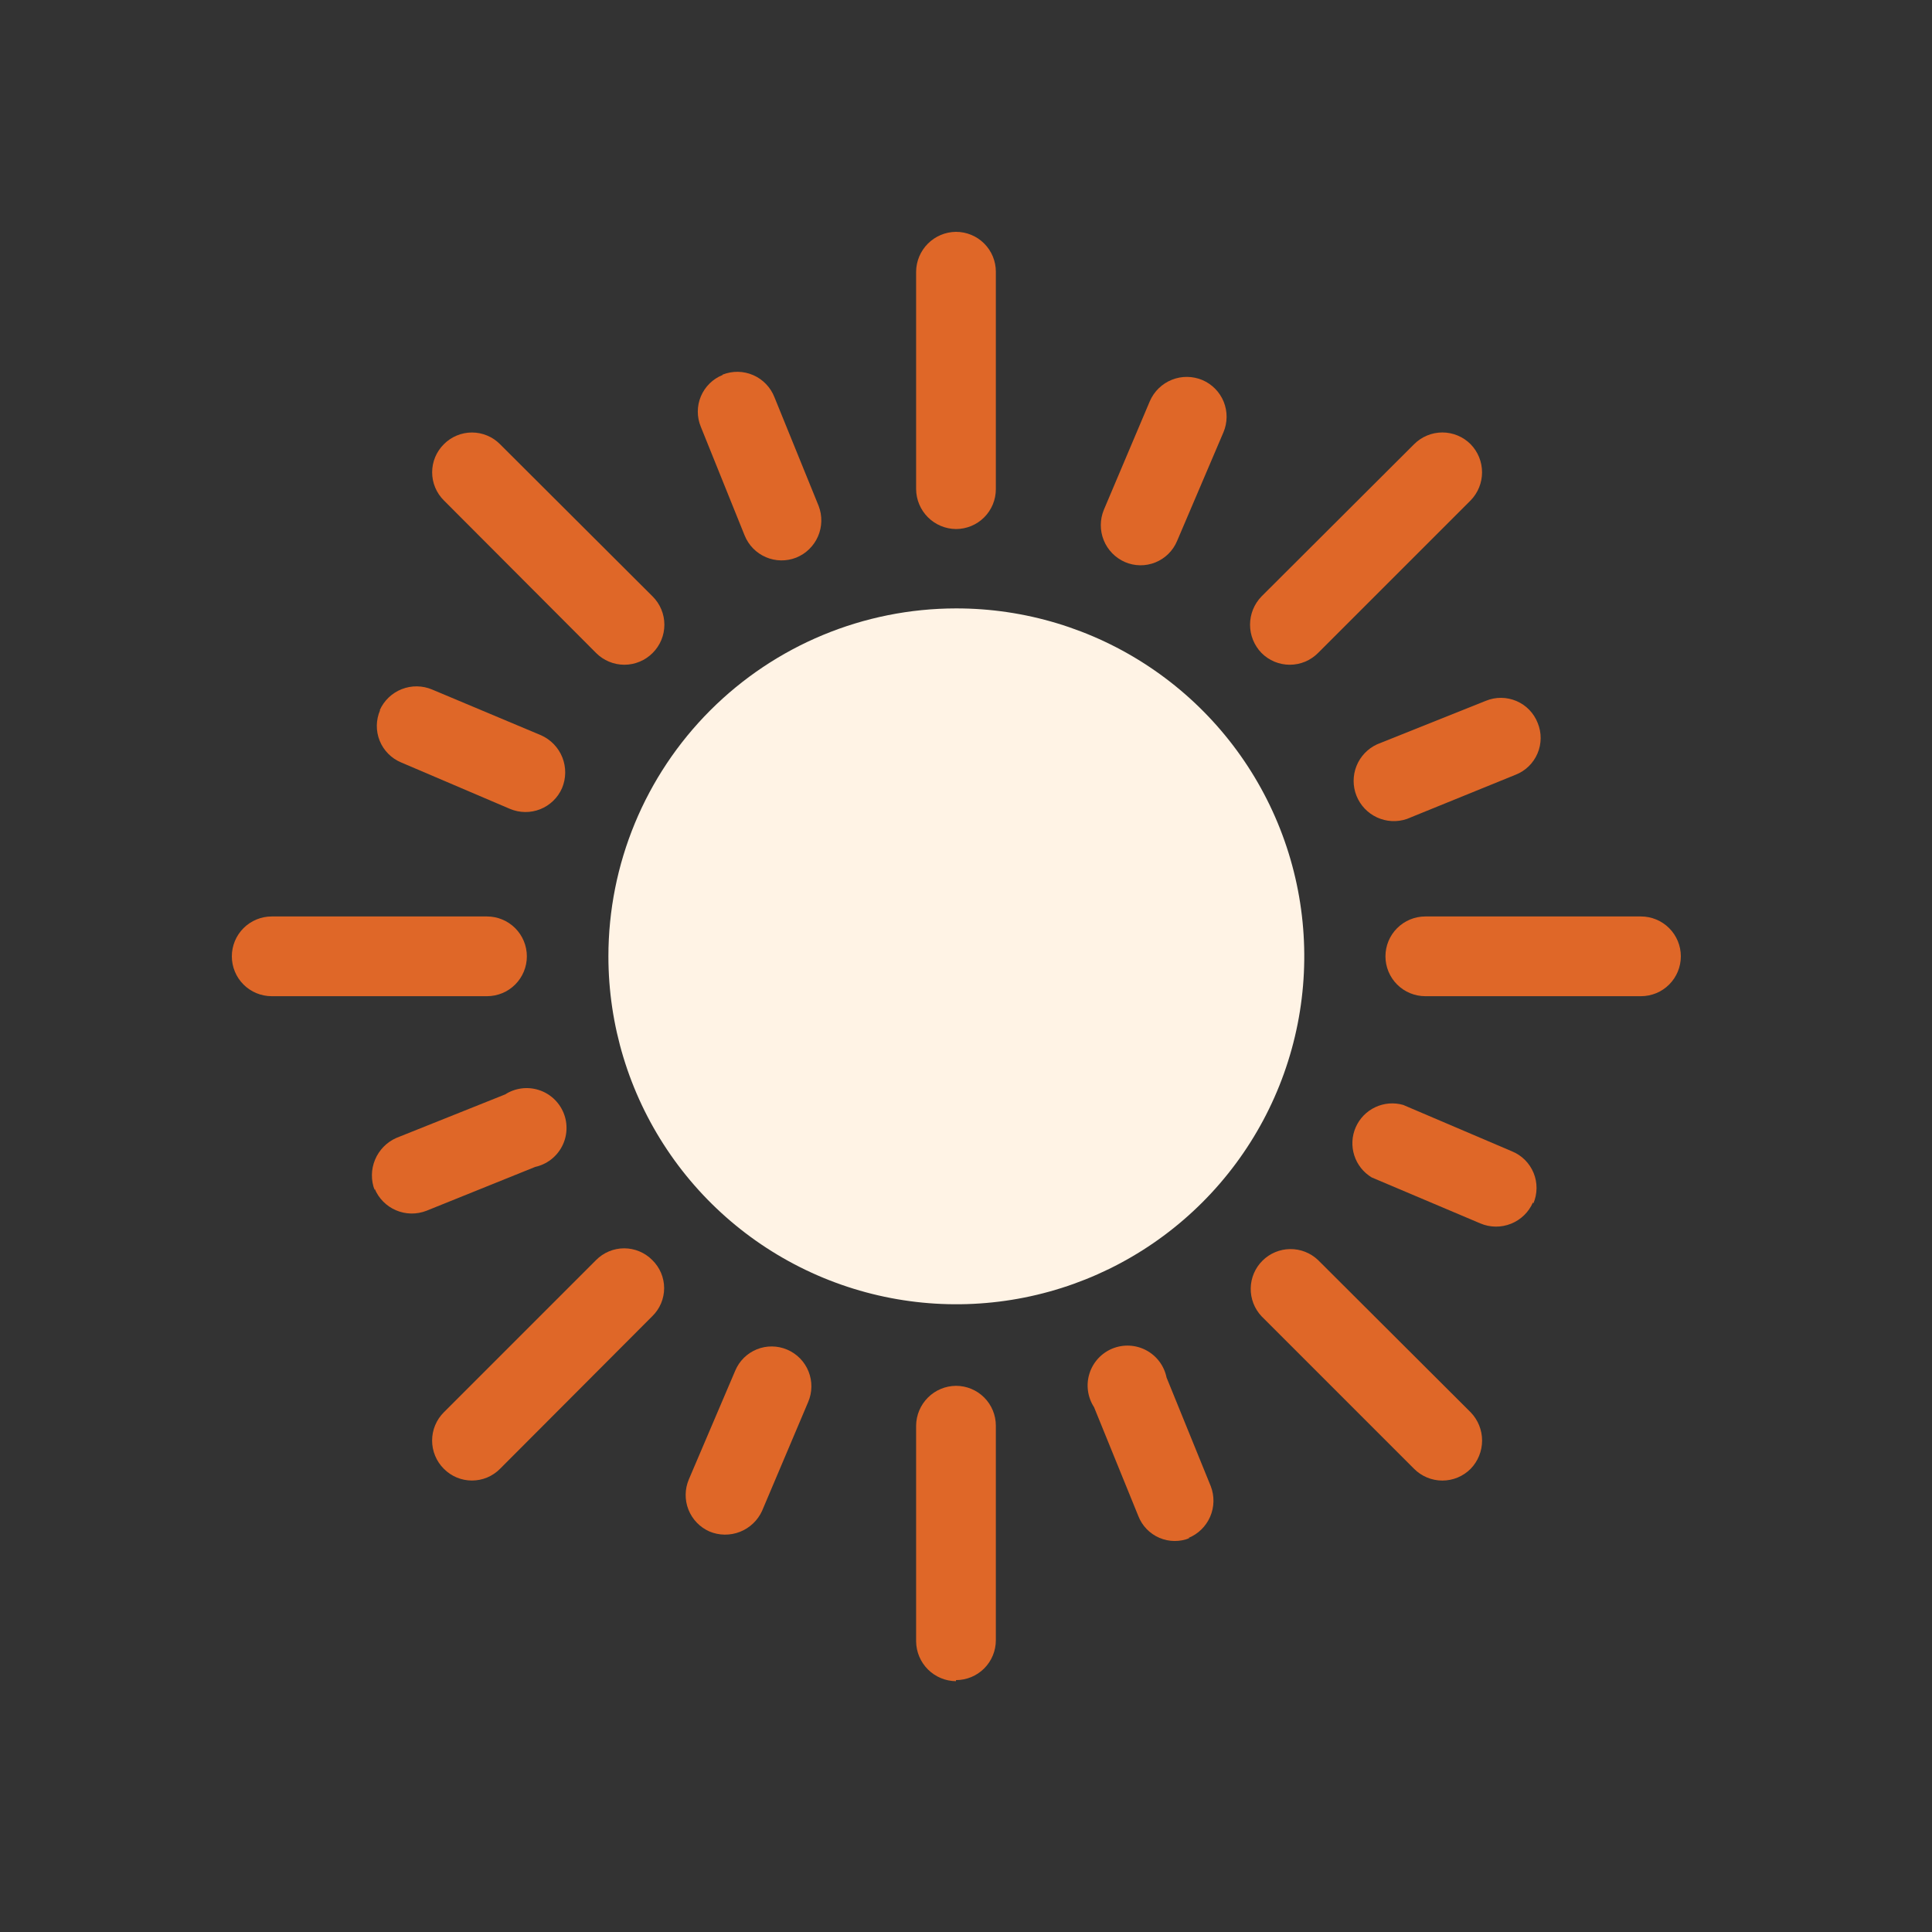
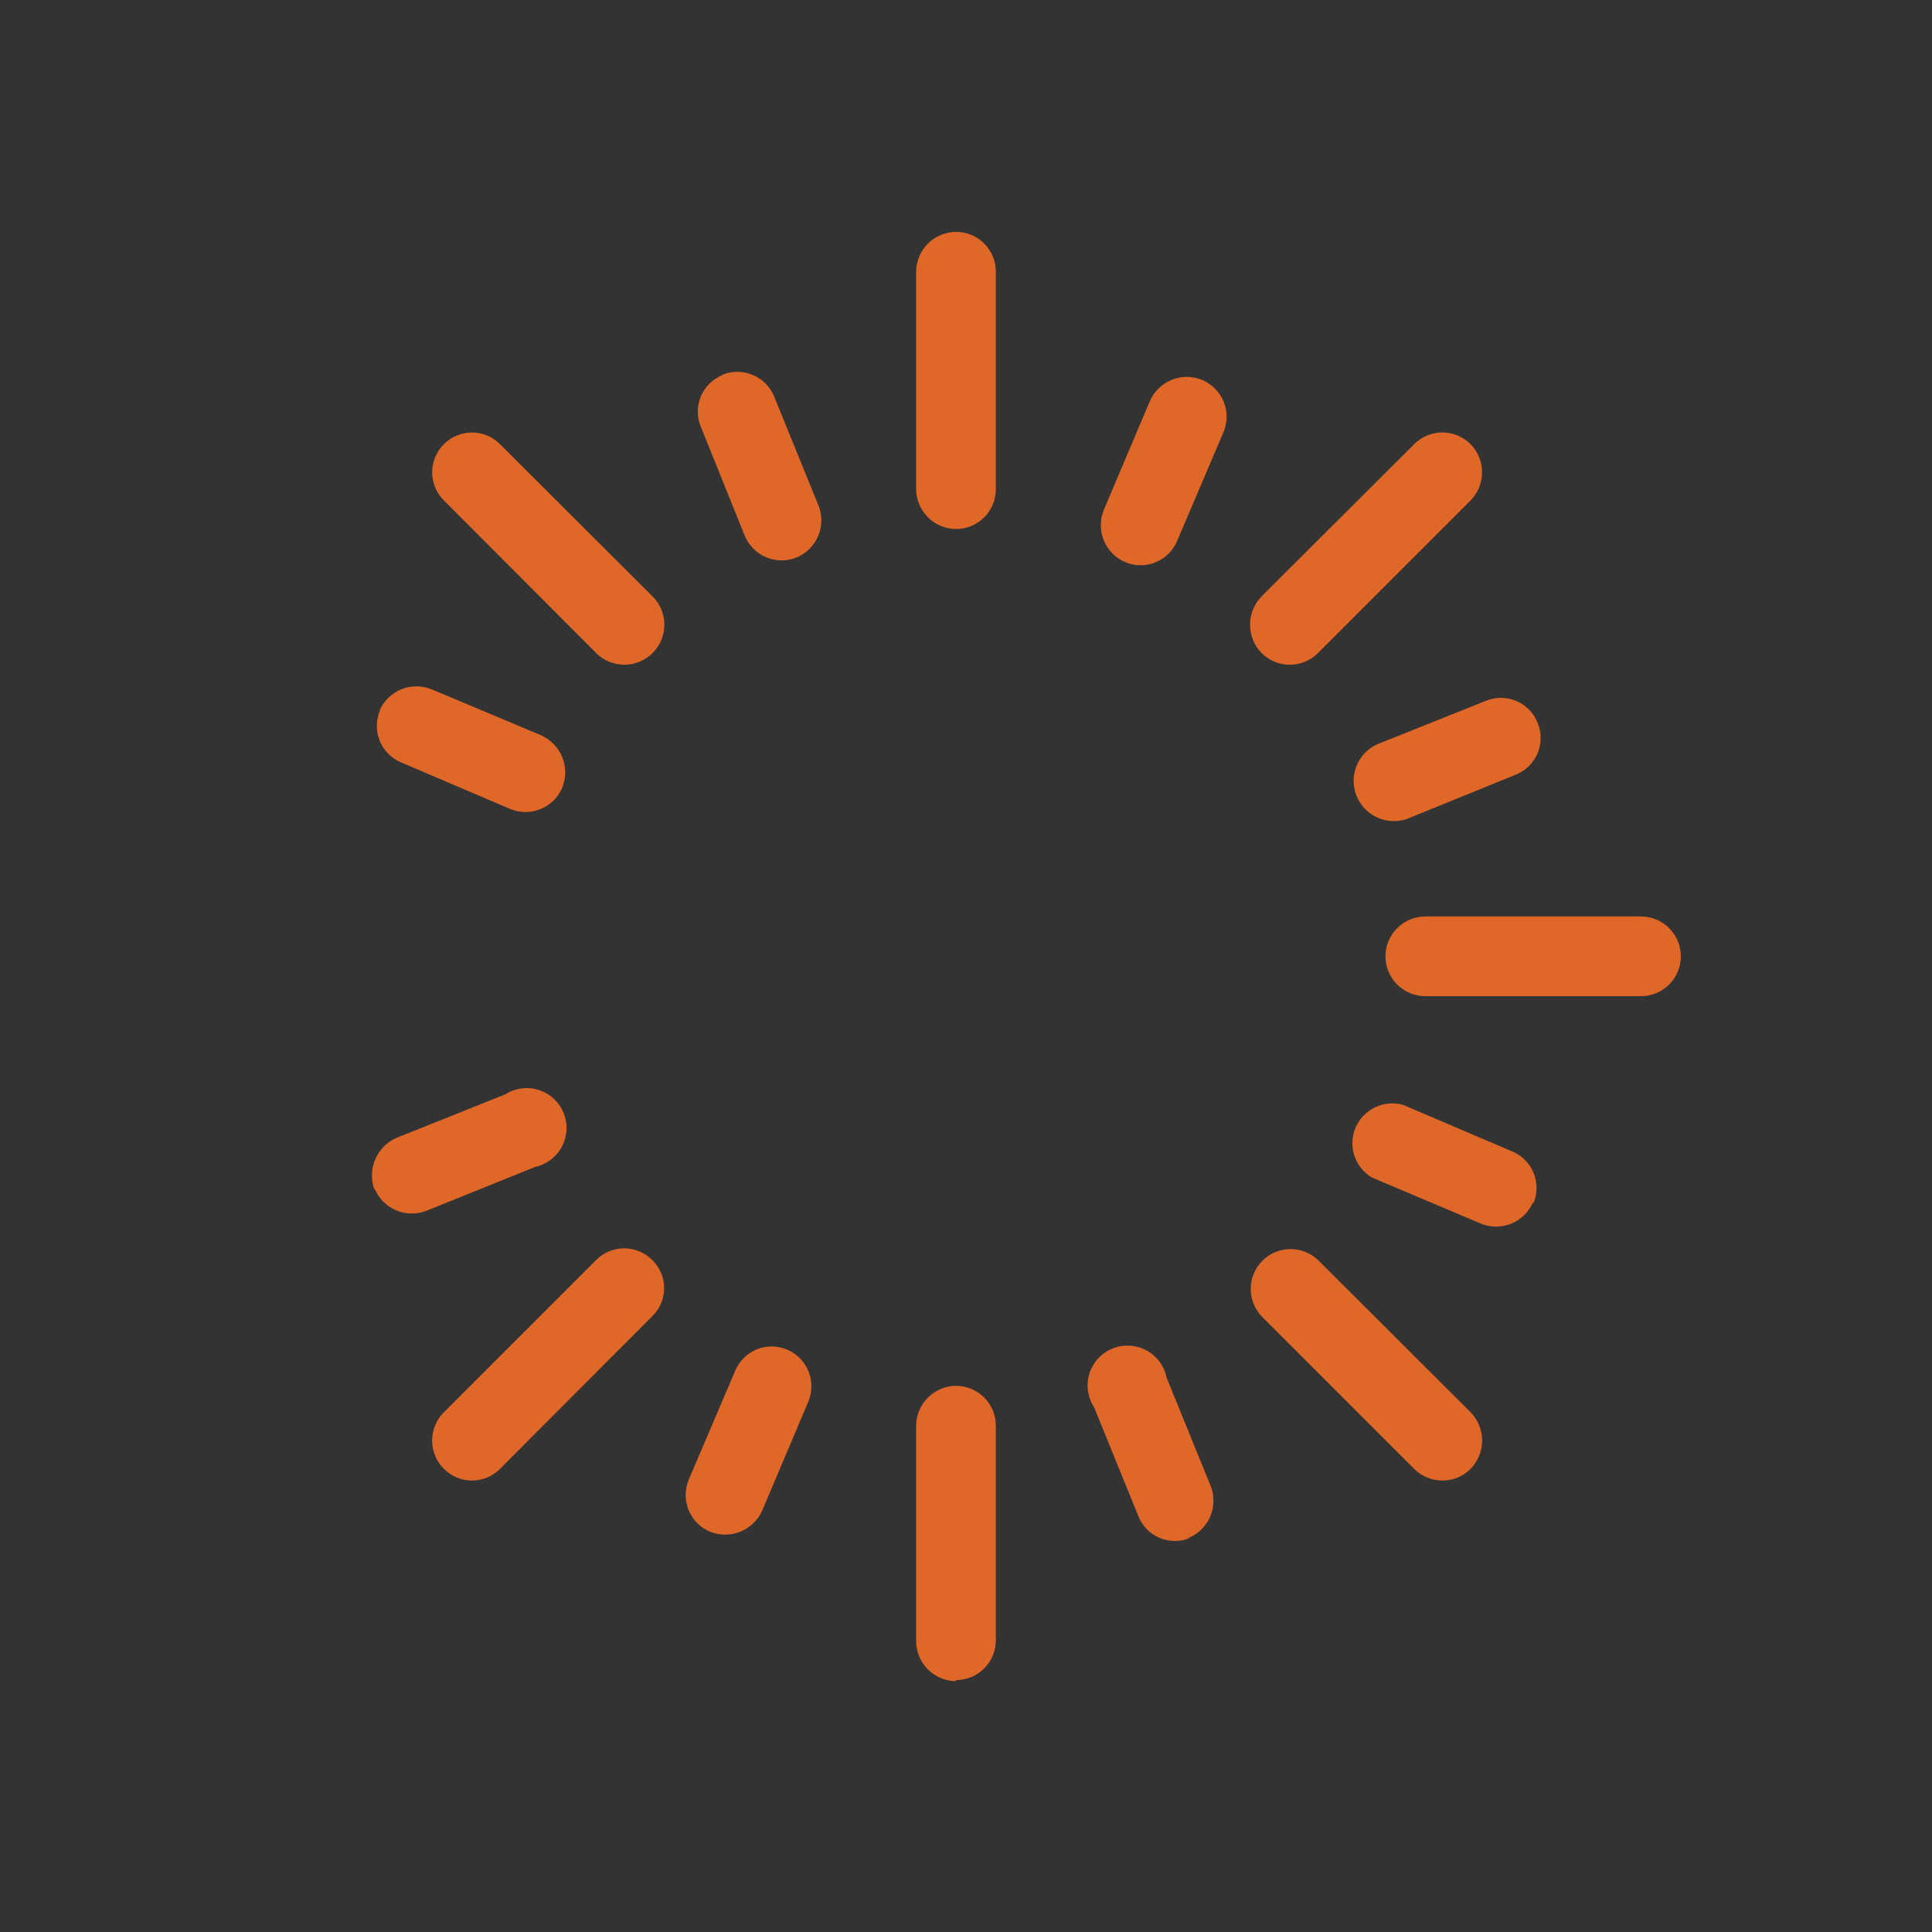
<svg xmlns="http://www.w3.org/2000/svg" width="100" height="100" viewBox="0 0 100 100" fill="none">
  <rect x="0" y="0" width="100" height="100" fill="#333333" stroke="none" />
  <mask id="mask0_50_265" style="mask-type:alpha" maskUnits="userSpaceOnUse" x="0" y="0" width="100" height="100">
    <rect width="100" height="100" fill="#D9D9D9" />
  </mask>
  <g mask="url(#mask0_50_265)">
    <path d="M49.481 12C50.029 12 50.554 12.217 50.941 12.604C51.328 12.991 51.545 13.516 51.545 14.063V25.319C51.545 25.866 51.328 26.391 50.941 26.778C50.554 27.165 50.029 27.383 49.481 27.383C48.936 27.378 48.414 27.159 48.028 26.773C47.642 26.387 47.423 25.865 47.418 25.319V14.063C47.423 13.518 47.642 12.996 48.028 12.61C48.414 12.224 48.936 12.005 49.481 12Z" fill="#DF6728" />
    <path d="M22.974 22.993C23.165 22.8 23.391 22.648 23.641 22.544C23.89 22.44 24.158 22.386 24.428 22.386C24.699 22.386 24.966 22.44 25.216 22.544C25.466 22.648 25.692 22.8 25.882 22.993L33.78 30.872C33.973 31.064 34.126 31.291 34.23 31.543C34.335 31.794 34.388 32.063 34.388 32.335C34.388 32.607 34.335 32.876 34.23 33.127C34.126 33.379 33.973 33.606 33.78 33.798C33.588 33.991 33.36 34.144 33.109 34.248C32.858 34.353 32.589 34.407 32.317 34.407C32.045 34.407 31.775 34.353 31.524 34.248C31.273 34.144 31.045 33.991 30.853 33.798L22.974 25.901C22.782 25.71 22.63 25.484 22.525 25.234C22.421 24.985 22.368 24.717 22.368 24.447C22.368 24.176 22.421 23.909 22.525 23.659C22.63 23.409 22.782 23.183 22.974 22.993Z" fill="#DF6728" />
-     <path d="M12 49.5C12 48.952 12.217 48.428 12.604 48.041C12.991 47.654 13.516 47.436 14.063 47.436H25.207C25.754 47.436 26.279 47.654 26.666 48.041C27.053 48.428 27.27 48.952 27.27 49.5C27.27 50.047 27.053 50.572 26.666 50.959C26.279 51.346 25.754 51.563 25.207 51.563H14.063C13.516 51.563 12.991 51.346 12.604 50.959C12.217 50.572 12 50.047 12 49.5Z" fill="#DF6728" />
    <path d="M22.974 76.025C22.781 75.834 22.628 75.606 22.524 75.355C22.419 75.103 22.366 74.834 22.366 74.562C22.366 74.29 22.419 74.021 22.524 73.77C22.628 73.519 22.781 73.291 22.974 73.099L30.853 65.22C31.043 65.028 31.27 64.875 31.519 64.771C31.769 64.667 32.037 64.613 32.307 64.613C32.577 64.613 32.845 64.667 33.095 64.771C33.344 64.875 33.571 65.028 33.761 65.22C33.955 65.409 34.11 65.635 34.216 65.885C34.321 66.134 34.376 66.403 34.376 66.674C34.376 66.945 34.321 67.213 34.216 67.463C34.11 67.713 33.955 67.939 33.761 68.128L25.882 76.025C25.692 76.218 25.465 76.37 25.216 76.475C24.966 76.579 24.698 76.632 24.428 76.632C24.158 76.632 23.89 76.579 23.64 76.475C23.391 76.37 23.164 76.218 22.974 76.025Z" fill="#DF6728" />
    <path d="M49.481 87.018C48.936 87.013 48.414 86.794 48.028 86.409C47.642 86.023 47.423 85.501 47.418 84.955V73.793C47.423 73.247 47.642 72.725 48.028 72.339C48.414 71.953 48.936 71.734 49.481 71.73C50.029 71.73 50.554 71.947 50.941 72.334C51.328 72.721 51.545 73.246 51.545 73.793V84.899C51.545 85.446 51.328 85.971 50.941 86.358C50.554 86.745 50.029 86.962 49.481 86.962V87.018Z" fill="#DF6728" />
    <path d="M76.12 76.026C75.928 76.219 75.7 76.371 75.449 76.476C75.198 76.58 74.928 76.634 74.656 76.634C74.384 76.634 74.115 76.58 73.864 76.476C73.613 76.371 73.385 76.219 73.193 76.026L65.295 68.128C64.928 67.736 64.727 67.217 64.737 66.68C64.746 66.143 64.964 65.63 65.346 65.252C65.727 64.873 66.24 64.658 66.777 64.652C67.314 64.646 67.833 64.85 68.222 65.22L76.12 73.099C76.5 73.491 76.713 74.016 76.713 74.562C76.713 75.109 76.5 75.634 76.12 76.026Z" fill="#DF6728" />
    <path d="M87 49.5C87 50.047 86.783 50.572 86.396 50.959C86.009 51.346 85.484 51.563 84.936 51.563H73.775C73.227 51.563 72.703 51.346 72.316 50.959C71.928 50.572 71.711 50.047 71.711 49.5C71.711 48.952 71.928 48.428 72.316 48.041C72.703 47.654 73.227 47.436 73.775 47.436H84.936C85.484 47.436 86.009 47.654 86.396 48.041C86.783 48.428 87 48.952 87 49.5Z" fill="#DF6728" />
    <path d="M76.119 22.993C76.499 23.382 76.711 23.904 76.711 24.447C76.711 24.99 76.499 25.512 76.119 25.901L68.222 33.798C68.03 33.991 67.802 34.144 67.551 34.249C67.3 34.353 67.031 34.407 66.758 34.407C66.487 34.407 66.217 34.353 65.966 34.249C65.715 34.144 65.487 33.991 65.295 33.798C64.915 33.406 64.702 32.881 64.702 32.335C64.702 31.789 64.915 31.264 65.295 30.872L73.193 22.993C73.385 22.8 73.613 22.647 73.864 22.543C74.115 22.438 74.384 22.384 74.656 22.384C74.928 22.384 75.198 22.438 75.449 22.543C75.7 22.647 75.928 22.8 76.119 22.993Z" fill="#DF6728" />
    <path d="M37.4 19.391C37.653 19.291 37.922 19.241 38.194 19.245C38.466 19.249 38.734 19.307 38.983 19.415C39.232 19.523 39.458 19.68 39.646 19.875C39.835 20.07 39.983 20.301 40.083 20.554L42.371 26.182C42.569 26.692 42.557 27.259 42.34 27.762C42.122 28.264 41.716 28.66 41.208 28.864C40.703 29.062 40.14 29.053 39.642 28.839C39.143 28.625 38.749 28.223 38.544 27.72L36.275 22.092C36.171 21.842 36.117 21.574 36.118 21.304C36.118 21.033 36.172 20.765 36.277 20.516C36.382 20.266 36.535 20.04 36.728 19.85C36.92 19.66 37.149 19.511 37.4 19.41V19.391Z" fill="#DF6728" />
    <path d="M19.654 36.762C19.876 36.262 20.286 35.87 20.795 35.67C21.304 35.47 21.871 35.478 22.374 35.693L28.002 38.056C28.506 38.279 28.903 38.691 29.107 39.203C29.31 39.715 29.304 40.287 29.09 40.795C28.872 41.294 28.465 41.686 27.959 41.886C27.454 42.086 26.889 42.078 26.389 41.865L20.761 39.463C20.511 39.359 20.284 39.206 20.094 39.013C19.903 38.82 19.753 38.592 19.652 38.34C19.551 38.089 19.5 37.82 19.504 37.549C19.508 37.278 19.565 37.011 19.673 36.762H19.654Z" fill="#DF6728" />
    <path d="M19.391 61.6C19.196 61.091 19.203 60.527 19.413 60.024C19.623 59.521 20.018 59.118 20.517 58.898L26.145 56.647C26.399 56.484 26.685 56.379 26.984 56.338C27.284 56.298 27.588 56.324 27.876 56.414C28.164 56.504 28.429 56.656 28.652 56.86C28.875 57.064 29.05 57.314 29.166 57.592C29.282 57.871 29.335 58.172 29.321 58.474C29.308 58.775 29.229 59.07 29.089 59.338C28.95 59.605 28.753 59.839 28.513 60.023C28.274 60.206 27.997 60.334 27.702 60.399L22.074 62.669C21.566 62.867 21 62.859 20.499 62.645C19.997 62.431 19.599 62.029 19.391 61.525V61.6Z" fill="#DF6728" />
    <path d="M36.725 79.271C36.227 79.053 35.835 78.646 35.634 78.14C35.434 77.635 35.442 77.07 35.656 76.57L38.057 70.942C38.161 70.694 38.314 70.469 38.505 70.28C38.697 70.092 38.923 69.942 39.172 69.841C39.422 69.74 39.688 69.689 39.957 69.692C40.226 69.694 40.492 69.749 40.739 69.854C40.99 69.96 41.217 70.115 41.408 70.309C41.599 70.504 41.749 70.734 41.85 70.987C41.951 71.24 42.001 71.51 41.997 71.783C41.993 72.055 41.936 72.324 41.828 72.574L39.445 78.202C39.219 78.698 38.809 79.087 38.301 79.287C37.794 79.486 37.228 79.481 36.725 79.271Z" fill="#DF6728" />
    <path d="M61.581 79.608C61.331 79.712 61.063 79.764 60.793 79.762C60.523 79.76 60.256 79.704 60.008 79.597C59.76 79.491 59.535 79.335 59.348 79.141C59.161 78.946 59.014 78.716 58.917 78.464L56.628 72.836C56.463 72.582 56.356 72.294 56.314 71.993C56.273 71.692 56.298 71.386 56.389 71.097C56.479 70.807 56.633 70.541 56.838 70.317C57.043 70.093 57.295 69.918 57.576 69.802C57.857 69.687 58.159 69.636 58.463 69.651C58.766 69.666 59.062 69.748 59.33 69.891C59.597 70.034 59.83 70.234 60.012 70.477C60.194 70.72 60.319 71.001 60.38 71.298L62.669 76.926C62.866 77.436 62.855 78.004 62.637 78.505C62.42 79.007 62.013 79.404 61.506 79.608H61.581Z" fill="#DF6728" />
-     <path d="M79.346 62.237C79.127 62.74 78.719 63.137 78.21 63.34C77.701 63.544 77.131 63.539 76.626 63.325L70.998 60.943C70.57 60.685 70.249 60.28 70.097 59.803C69.944 59.326 69.97 58.81 70.17 58.352C70.37 57.893 70.729 57.522 71.182 57.309C71.634 57.095 72.149 57.053 72.63 57.191L78.258 59.592C78.51 59.695 78.739 59.846 78.931 60.038C79.123 60.23 79.275 60.459 79.379 60.711C79.482 60.962 79.534 61.232 79.531 61.503C79.529 61.775 79.472 62.044 79.365 62.294L79.346 62.237Z" fill="#DF6728" />
+     <path d="M79.346 62.237C79.127 62.74 78.719 63.137 78.21 63.34C77.701 63.544 77.131 63.539 76.626 63.325L70.998 60.943C70.57 60.685 70.249 60.28 70.097 59.803C69.944 59.326 69.97 58.81 70.17 58.352C70.37 57.893 70.729 57.522 71.182 57.309C71.634 57.095 72.149 57.053 72.63 57.191L78.258 59.592C78.51 59.695 78.739 59.846 78.931 60.038C79.123 60.23 79.275 60.459 79.379 60.711C79.482 60.962 79.534 61.232 79.531 61.503C79.529 61.775 79.472 62.044 79.365 62.294L79.346 62.237" fill="#DF6728" />
    <path d="M79.59 37.419C79.694 37.67 79.746 37.939 79.744 38.21C79.743 38.482 79.687 38.75 79.58 39C79.474 39.249 79.319 39.475 79.124 39.665C78.929 39.854 78.699 40.002 78.446 40.101L72.818 42.39C72.312 42.562 71.76 42.534 71.275 42.31C70.79 42.087 70.409 41.685 70.211 41.189C70.014 40.693 70.014 40.139 70.213 39.644C70.412 39.148 70.794 38.748 71.28 38.525L76.908 36.274C77.159 36.171 77.428 36.118 77.699 36.12C77.971 36.122 78.239 36.178 78.489 36.284C78.739 36.391 78.965 36.546 79.154 36.74C79.343 36.935 79.491 37.166 79.59 37.419Z" fill="#DF6728" />
    <path d="M62.238 19.672C62.739 19.887 63.136 20.292 63.34 20.798C63.543 21.305 63.538 21.871 63.326 22.374L60.925 28.002C60.82 28.252 60.667 28.479 60.474 28.669C60.282 28.859 60.053 29.009 59.801 29.111C59.55 29.212 59.281 29.262 59.01 29.259C58.739 29.255 58.472 29.198 58.223 29.09C57.725 28.871 57.332 28.466 57.128 27.961C56.925 27.456 56.927 26.892 57.135 26.388L59.517 20.761C59.736 20.258 60.145 19.861 60.654 19.657C61.163 19.453 61.732 19.459 62.238 19.672Z" fill="#DF6728" />
-     <path d="M49.481 31.491C53.044 31.487 56.528 32.54 59.492 34.517C62.456 36.493 64.767 39.304 66.133 42.595C67.499 45.885 67.858 49.507 67.165 53.002C66.473 56.496 64.759 59.707 62.241 62.227C59.723 64.748 56.514 66.465 53.02 67.161C49.526 67.858 45.905 67.502 42.613 66.139C39.321 64.777 36.507 62.469 34.528 59.507C32.548 56.545 31.491 53.062 31.491 49.5C31.491 44.727 33.386 40.149 36.759 36.772C40.133 33.395 44.708 31.496 49.481 31.491Z" fill="#FFF3E5" />
  </g>
</svg>